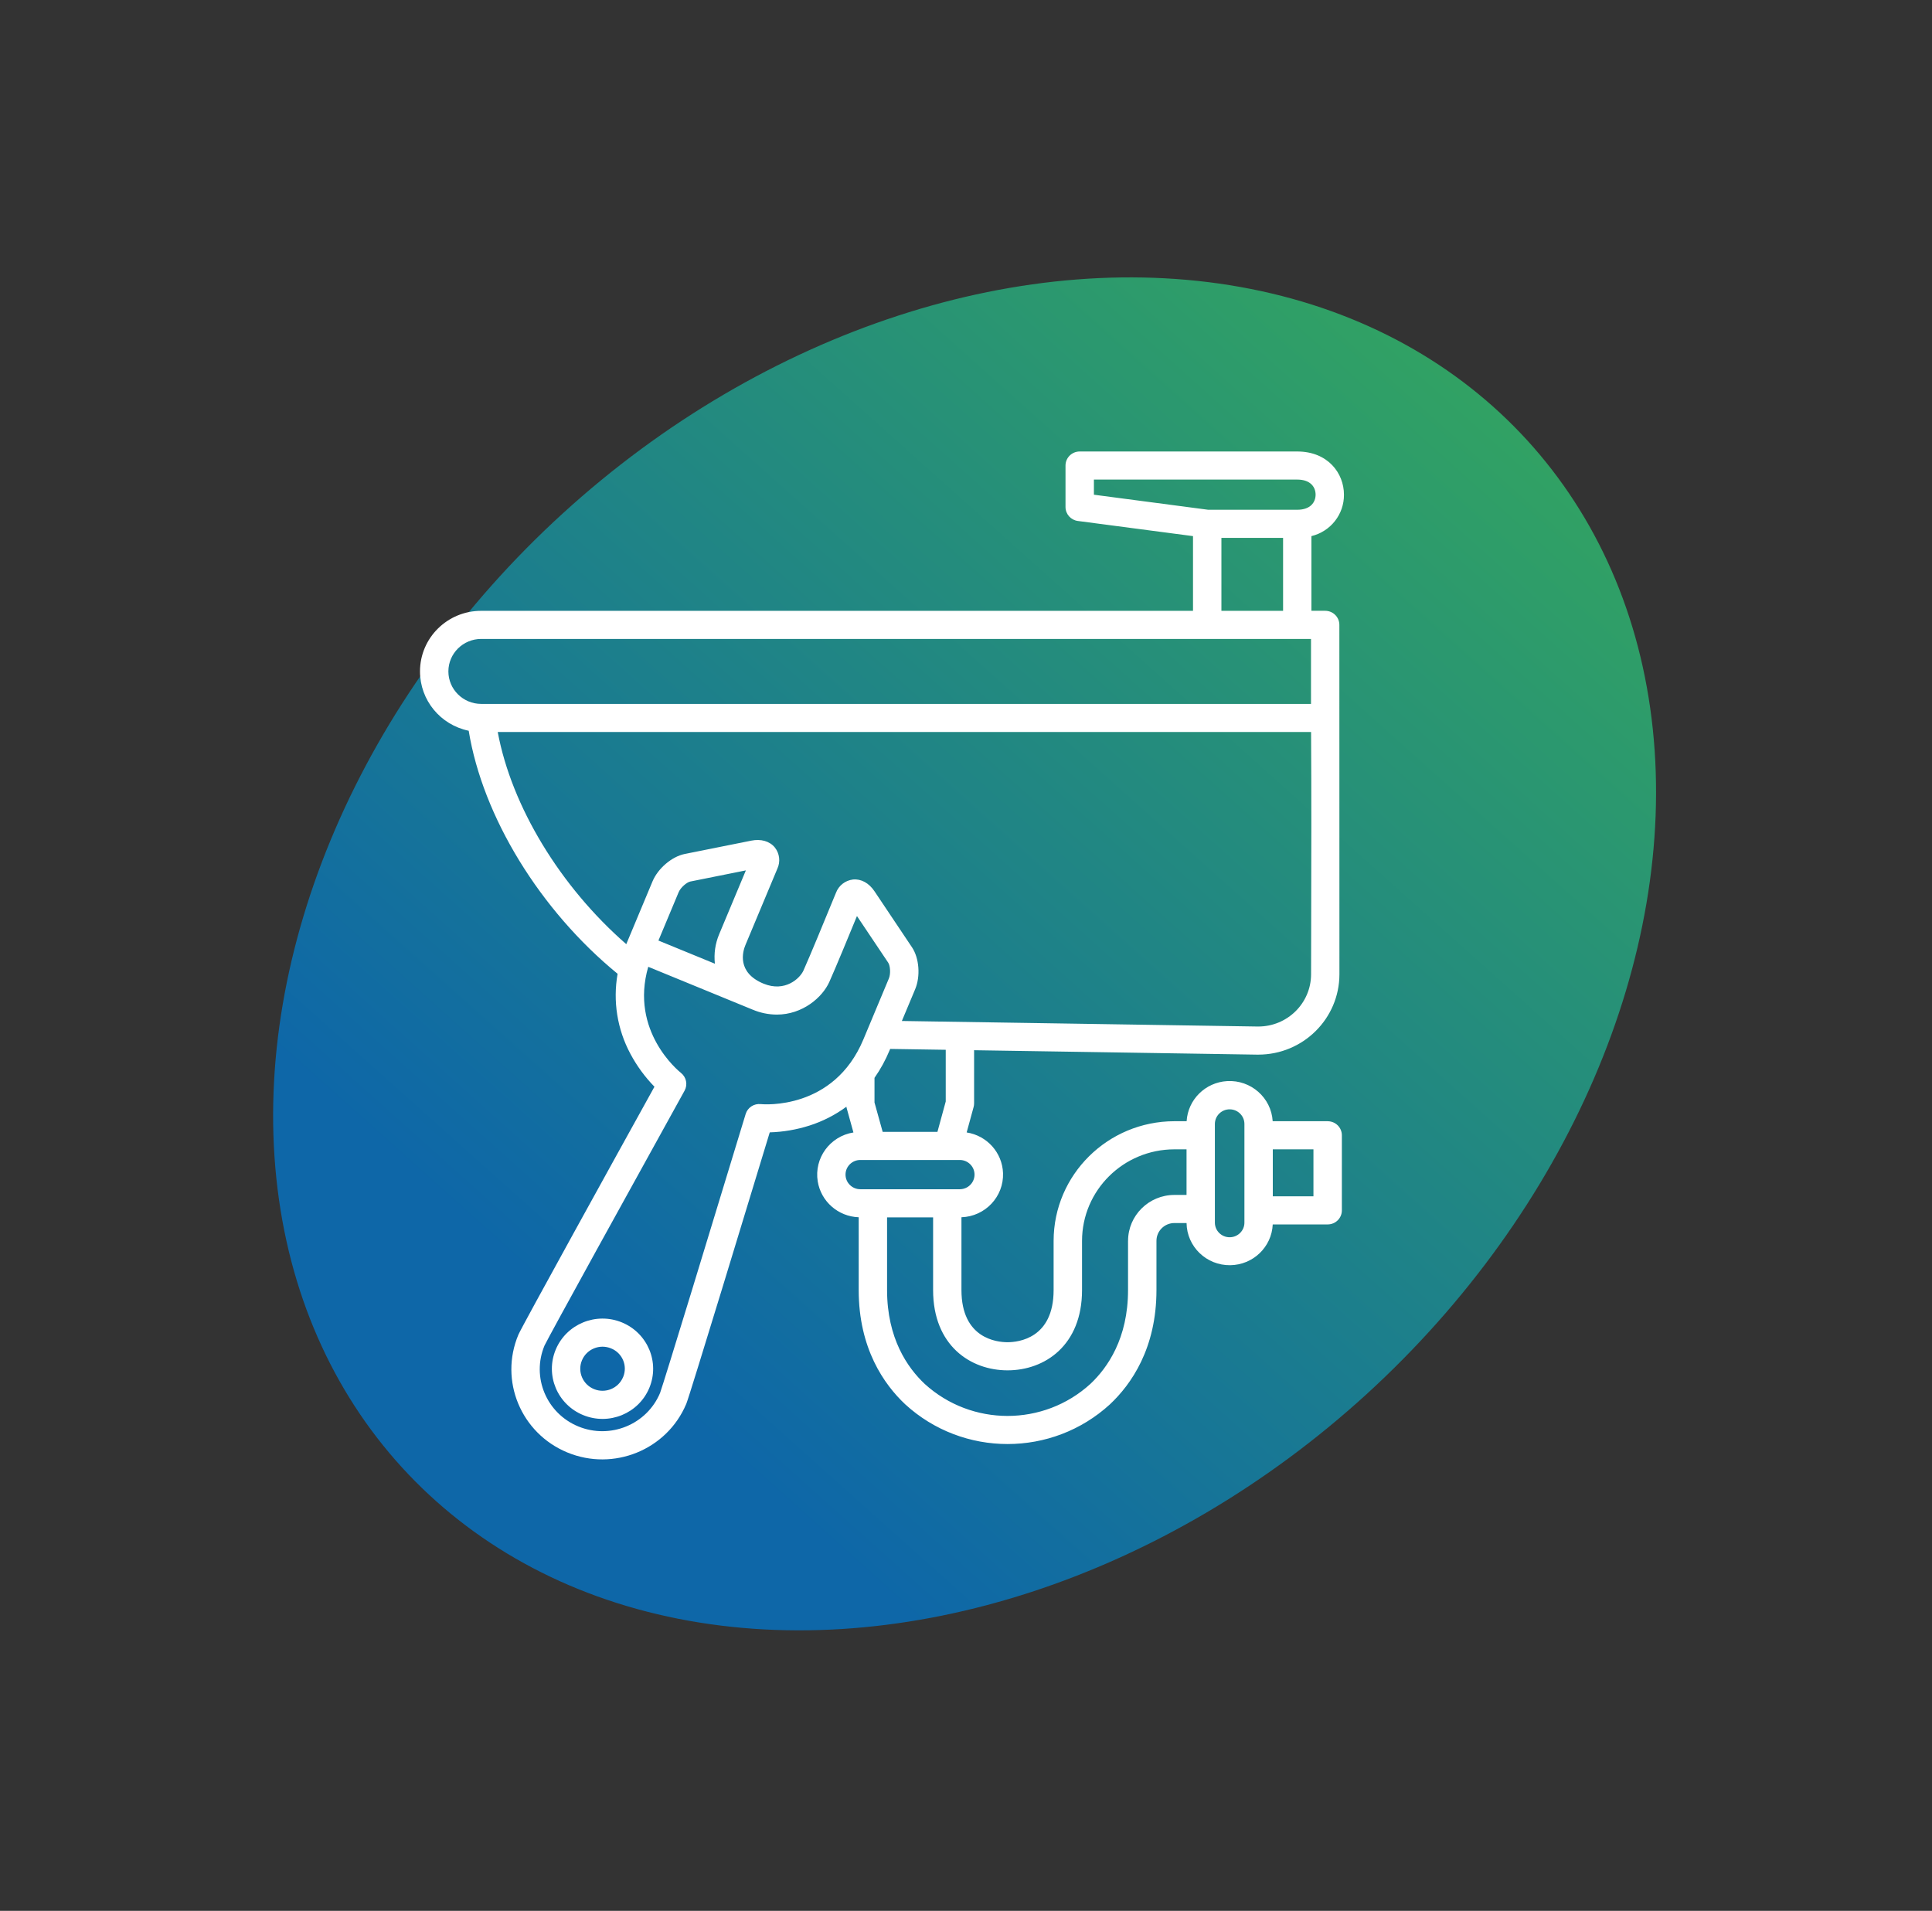
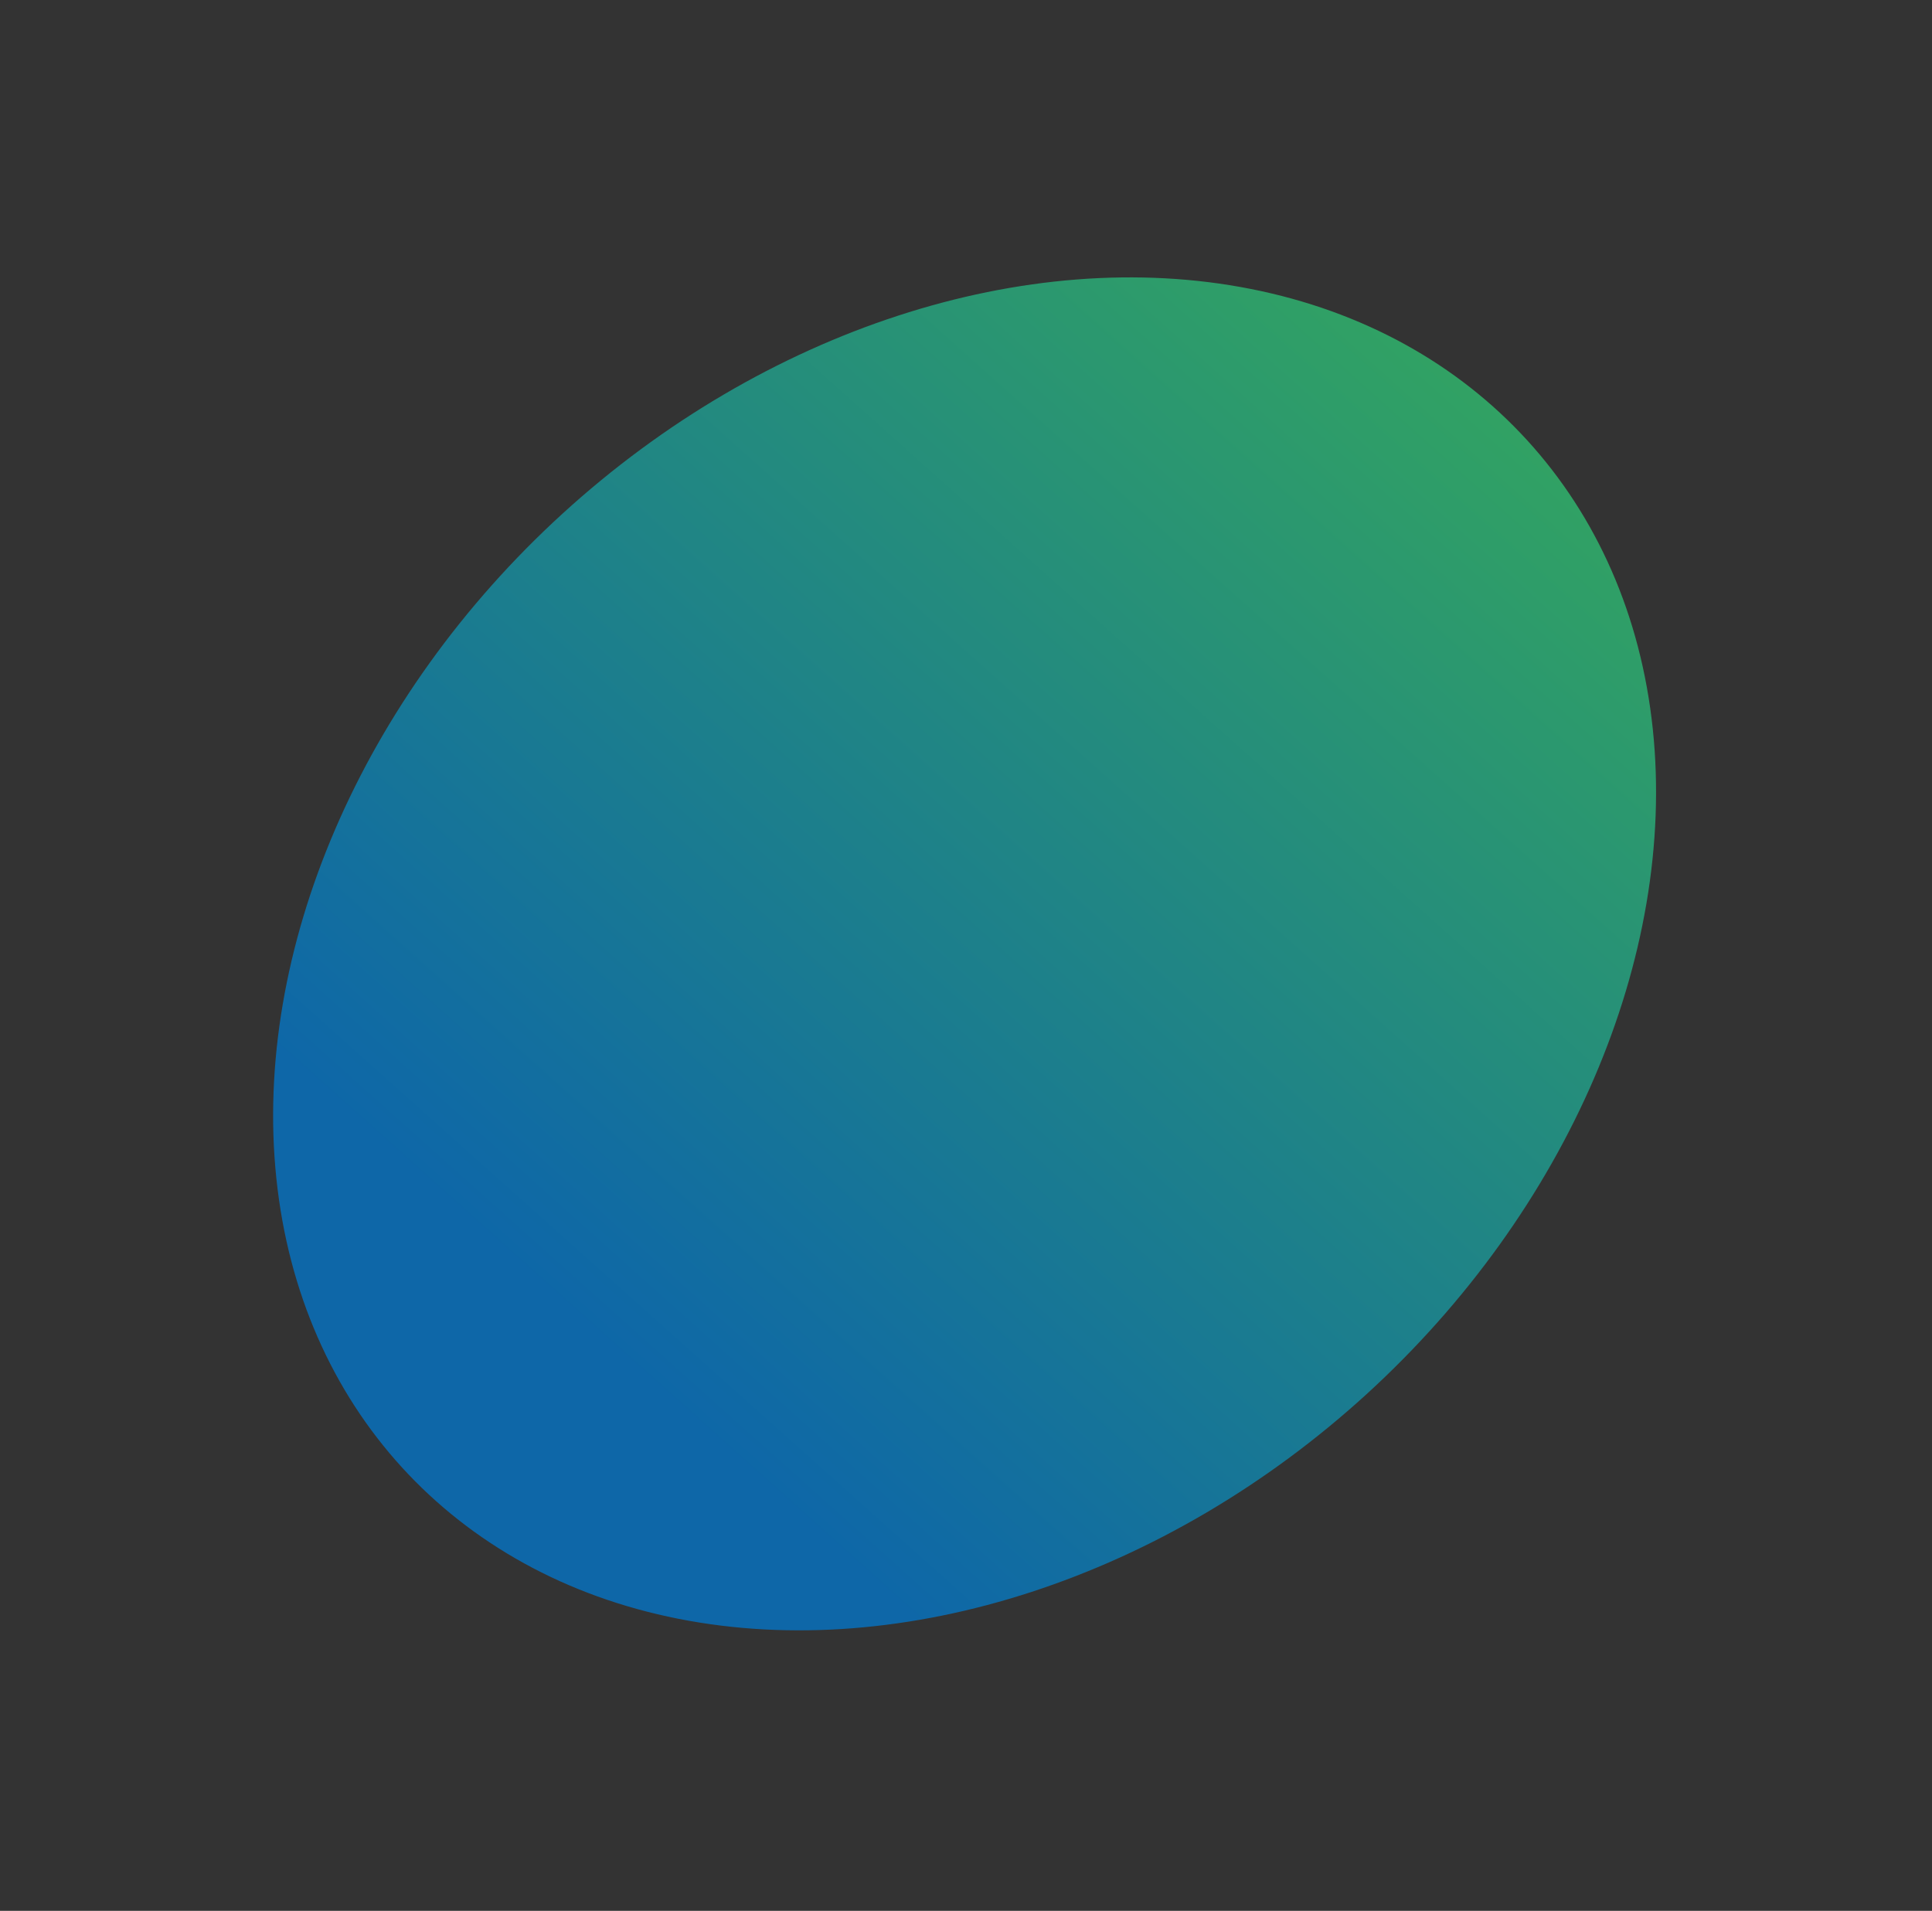
<svg xmlns="http://www.w3.org/2000/svg" width="184" height="182" viewBox="0 0 184 182" fill="none">
  <rect x="0" y="0" width="184" height="182" fill="#333333" stroke="none" />
  <ellipse cx="91.866" cy="90.851" rx="56.783" ry="72.551" transform="rotate(47.608 91.866 90.851)" fill="url(#paint0_linear_541_50)" />
  <g clip-path="url(#clip0_541_50)">
    <path d="M126.442 106.79H121.208C121.074 104.549 119.132 102.839 116.869 102.969C114.792 103.09 113.135 104.732 113.012 106.79H111.845C105.497 106.798 100.352 111.895 100.344 118.183V122.872C100.344 127.481 96.984 127.839 95.955 127.839C94.926 127.839 91.567 127.481 91.567 122.872V115.938C93.831 115.859 95.604 113.977 95.527 111.734C95.459 109.787 94.005 108.161 92.063 107.859L92.725 105.438C92.756 105.323 92.771 105.207 92.771 105.088V100.028L119.711 100.448H119.837C124.1 100.447 127.556 97.025 127.564 92.802L127.558 59.514C127.558 58.774 126.954 58.175 126.206 58.175H124.897V51.063C126.73 50.617 128.012 48.984 127.996 47.115C127.996 45.071 126.467 43.002 123.546 43.002H102.829C102.082 43.002 101.477 43.6 101.477 44.341V48.292C101.477 48.963 101.979 49.531 102.651 49.619L113.62 51.063V58.179H45.827C42.608 58.177 40 60.761 40 63.949C40 66.684 41.937 69.042 44.638 69.6C45.97 77.774 51.422 86.694 58.819 92.749C58.358 95.352 58.786 98.035 60.037 100.37C60.648 101.518 61.418 102.571 62.329 103.505C58.788 109.904 49.681 126.381 49.372 127.118C47.53 131.488 49.613 136.512 54.025 138.336C58.437 140.161 63.509 138.097 65.351 133.727C65.357 133.712 65.362 133.699 65.37 133.683C65.681 132.941 71.512 113.771 73.309 107.852C74.593 107.813 75.866 107.595 77.09 107.205C78.353 106.802 79.542 106.195 80.608 105.411C80.615 105.455 80.623 105.497 80.635 105.539L81.279 107.861C79.042 108.219 77.52 110.305 77.879 112.522C78.19 114.436 79.824 115.867 81.781 115.938V122.872C81.781 128.426 84.189 131.853 86.209 133.752C91.711 138.799 100.209 138.799 105.711 133.752C107.731 131.855 110.139 128.426 110.139 122.872V118.183C110.139 117.248 110.905 116.488 111.849 116.488H113.006C113.035 118.734 114.894 120.531 117.163 120.504C119.339 120.478 121.115 118.774 121.213 116.62H126.446C127.193 116.62 127.797 116.022 127.797 115.282V108.131C127.797 107.391 127.193 106.792 126.446 106.792L126.442 106.79ZM90.07 104.91L89.279 107.806H84.064L83.286 105.006V102.659C83.859 101.839 84.342 100.957 84.724 100.033L84.778 99.905L90.07 99.987V104.91ZM104.182 45.677H123.548C124.835 45.677 125.295 46.419 125.295 47.114C125.295 47.808 124.835 48.552 123.548 48.552H115.062L104.182 47.119V45.677ZM116.325 51.229H122.198V58.177H116.325V51.229ZM42.703 63.949C42.705 62.241 44.103 60.857 45.827 60.855H124.857V67.043H45.827C44.103 67.041 42.705 65.657 42.703 63.949ZM47.399 69.721H124.864C124.903 75.6 124.89 81.756 124.874 88.251L124.864 92.799C124.859 95.545 122.611 97.769 119.839 97.771H119.758L85.892 97.243L87.157 94.222C87.676 92.98 87.547 91.261 86.856 90.222H86.854L83.287 84.892C82.762 84.105 82.017 83.693 81.237 83.768C80.498 83.856 79.872 84.346 79.615 85.038C79.559 85.172 79.428 85.491 79.246 85.931C78.578 87.56 77.186 90.949 76.52 92.437C76.188 93.181 74.771 94.529 72.724 93.69H72.722C70.135 92.624 70.743 90.605 70.993 90.01C71.495 88.807 73.993 82.838 74.031 82.745C74.342 82.075 74.25 81.291 73.79 80.712C73.292 80.113 72.471 79.88 71.541 80.069L65.21 81.337C63.98 81.586 62.661 82.712 62.142 83.953C62.142 83.953 59.661 89.89 59.645 89.926C53.351 84.441 48.719 76.797 47.404 69.721H47.399ZM68.083 91.787L62.708 89.582L64.633 84.978C64.824 84.521 65.415 84.028 65.743 83.961L71.035 82.9C70.27 84.724 68.855 88.113 68.49 88.985C68.118 89.871 67.979 90.833 68.085 91.787H68.083ZM72.45 105.161C71.803 105.092 71.199 105.49 71.014 106.107C67.917 116.307 63.2 131.763 62.864 132.67C61.605 135.68 58.122 137.11 55.083 135.863C52.044 134.617 50.6 131.166 51.859 128.156C52.287 127.254 60.06 113.163 65.198 103.879C65.513 103.308 65.366 102.594 64.853 102.187C64.64 102.019 59.96 98.217 61.738 92.083L71.68 96.163H71.682C72.41 96.471 73.192 96.631 73.981 96.635C76.431 96.635 78.32 95.004 78.984 93.522C79.625 92.087 80.905 88.978 81.615 87.249L84.595 91.695C84.78 91.976 84.846 92.737 84.654 93.195L82.224 99.007C79.403 105.752 72.726 105.188 72.448 105.161H72.45ZM80.526 111.875C80.526 111.107 81.156 110.483 81.934 110.481H91.422C92.198 110.491 92.822 111.122 92.812 111.891C92.802 112.648 92.186 113.258 91.422 113.268H81.934C81.158 113.268 80.528 112.644 80.526 111.875ZM107.432 118.183V122.872C107.432 127.475 105.482 130.271 103.848 131.809C99.388 135.877 92.526 135.877 88.066 131.809C86.431 130.271 84.483 127.475 84.483 122.872V115.947H88.867V122.874C88.867 128.154 92.43 130.518 95.959 130.518C99.489 130.518 103.051 128.154 103.051 122.874V118.183C103.057 113.371 106.991 109.473 111.849 109.468H113.004V113.811H111.849C109.413 113.813 107.437 115.769 107.435 118.183H107.432ZM118.516 116.433C118.526 117.202 117.902 117.833 117.126 117.842C116.35 117.852 115.713 117.234 115.703 116.465C115.703 116.454 115.703 116.444 115.703 116.433V107.035C115.713 106.266 116.35 105.648 117.126 105.658C117.891 105.668 118.506 106.278 118.516 107.035V116.433ZM125.09 113.943H121.219V109.47H125.09V113.943ZM59.228 125.953C56.769 124.943 53.946 126.1 52.928 128.539C51.909 130.975 53.077 133.771 55.539 134.779C57.998 135.789 60.821 134.632 61.839 132.193C62.854 129.757 61.686 126.965 59.228 125.953ZM59.34 131.168C58.892 132.239 57.653 132.748 56.572 132.304C55.49 131.861 54.977 130.633 55.425 129.562C55.873 128.491 57.112 127.982 58.194 128.426C59.271 128.858 59.79 130.074 59.352 131.142C59.348 131.151 59.344 131.161 59.34 131.17V131.168Z" fill="white" />
  </g>
  <defs>
    <linearGradient id="paint0_linear_541_50" x1="85.024" y1="-24.123" x2="101.757" y2="140.955" gradientUnits="userSpaceOnUse">
      <stop stop-color="#3DB64C" />
      <stop offset="1" stop-color="#0E67A8" />
    </linearGradient>
    <clipPath id="clip0_541_50">
-       <rect width="88" height="96" fill="white" transform="translate(40 43)" />
-     </clipPath>
+       </clipPath>
  </defs>
</svg>